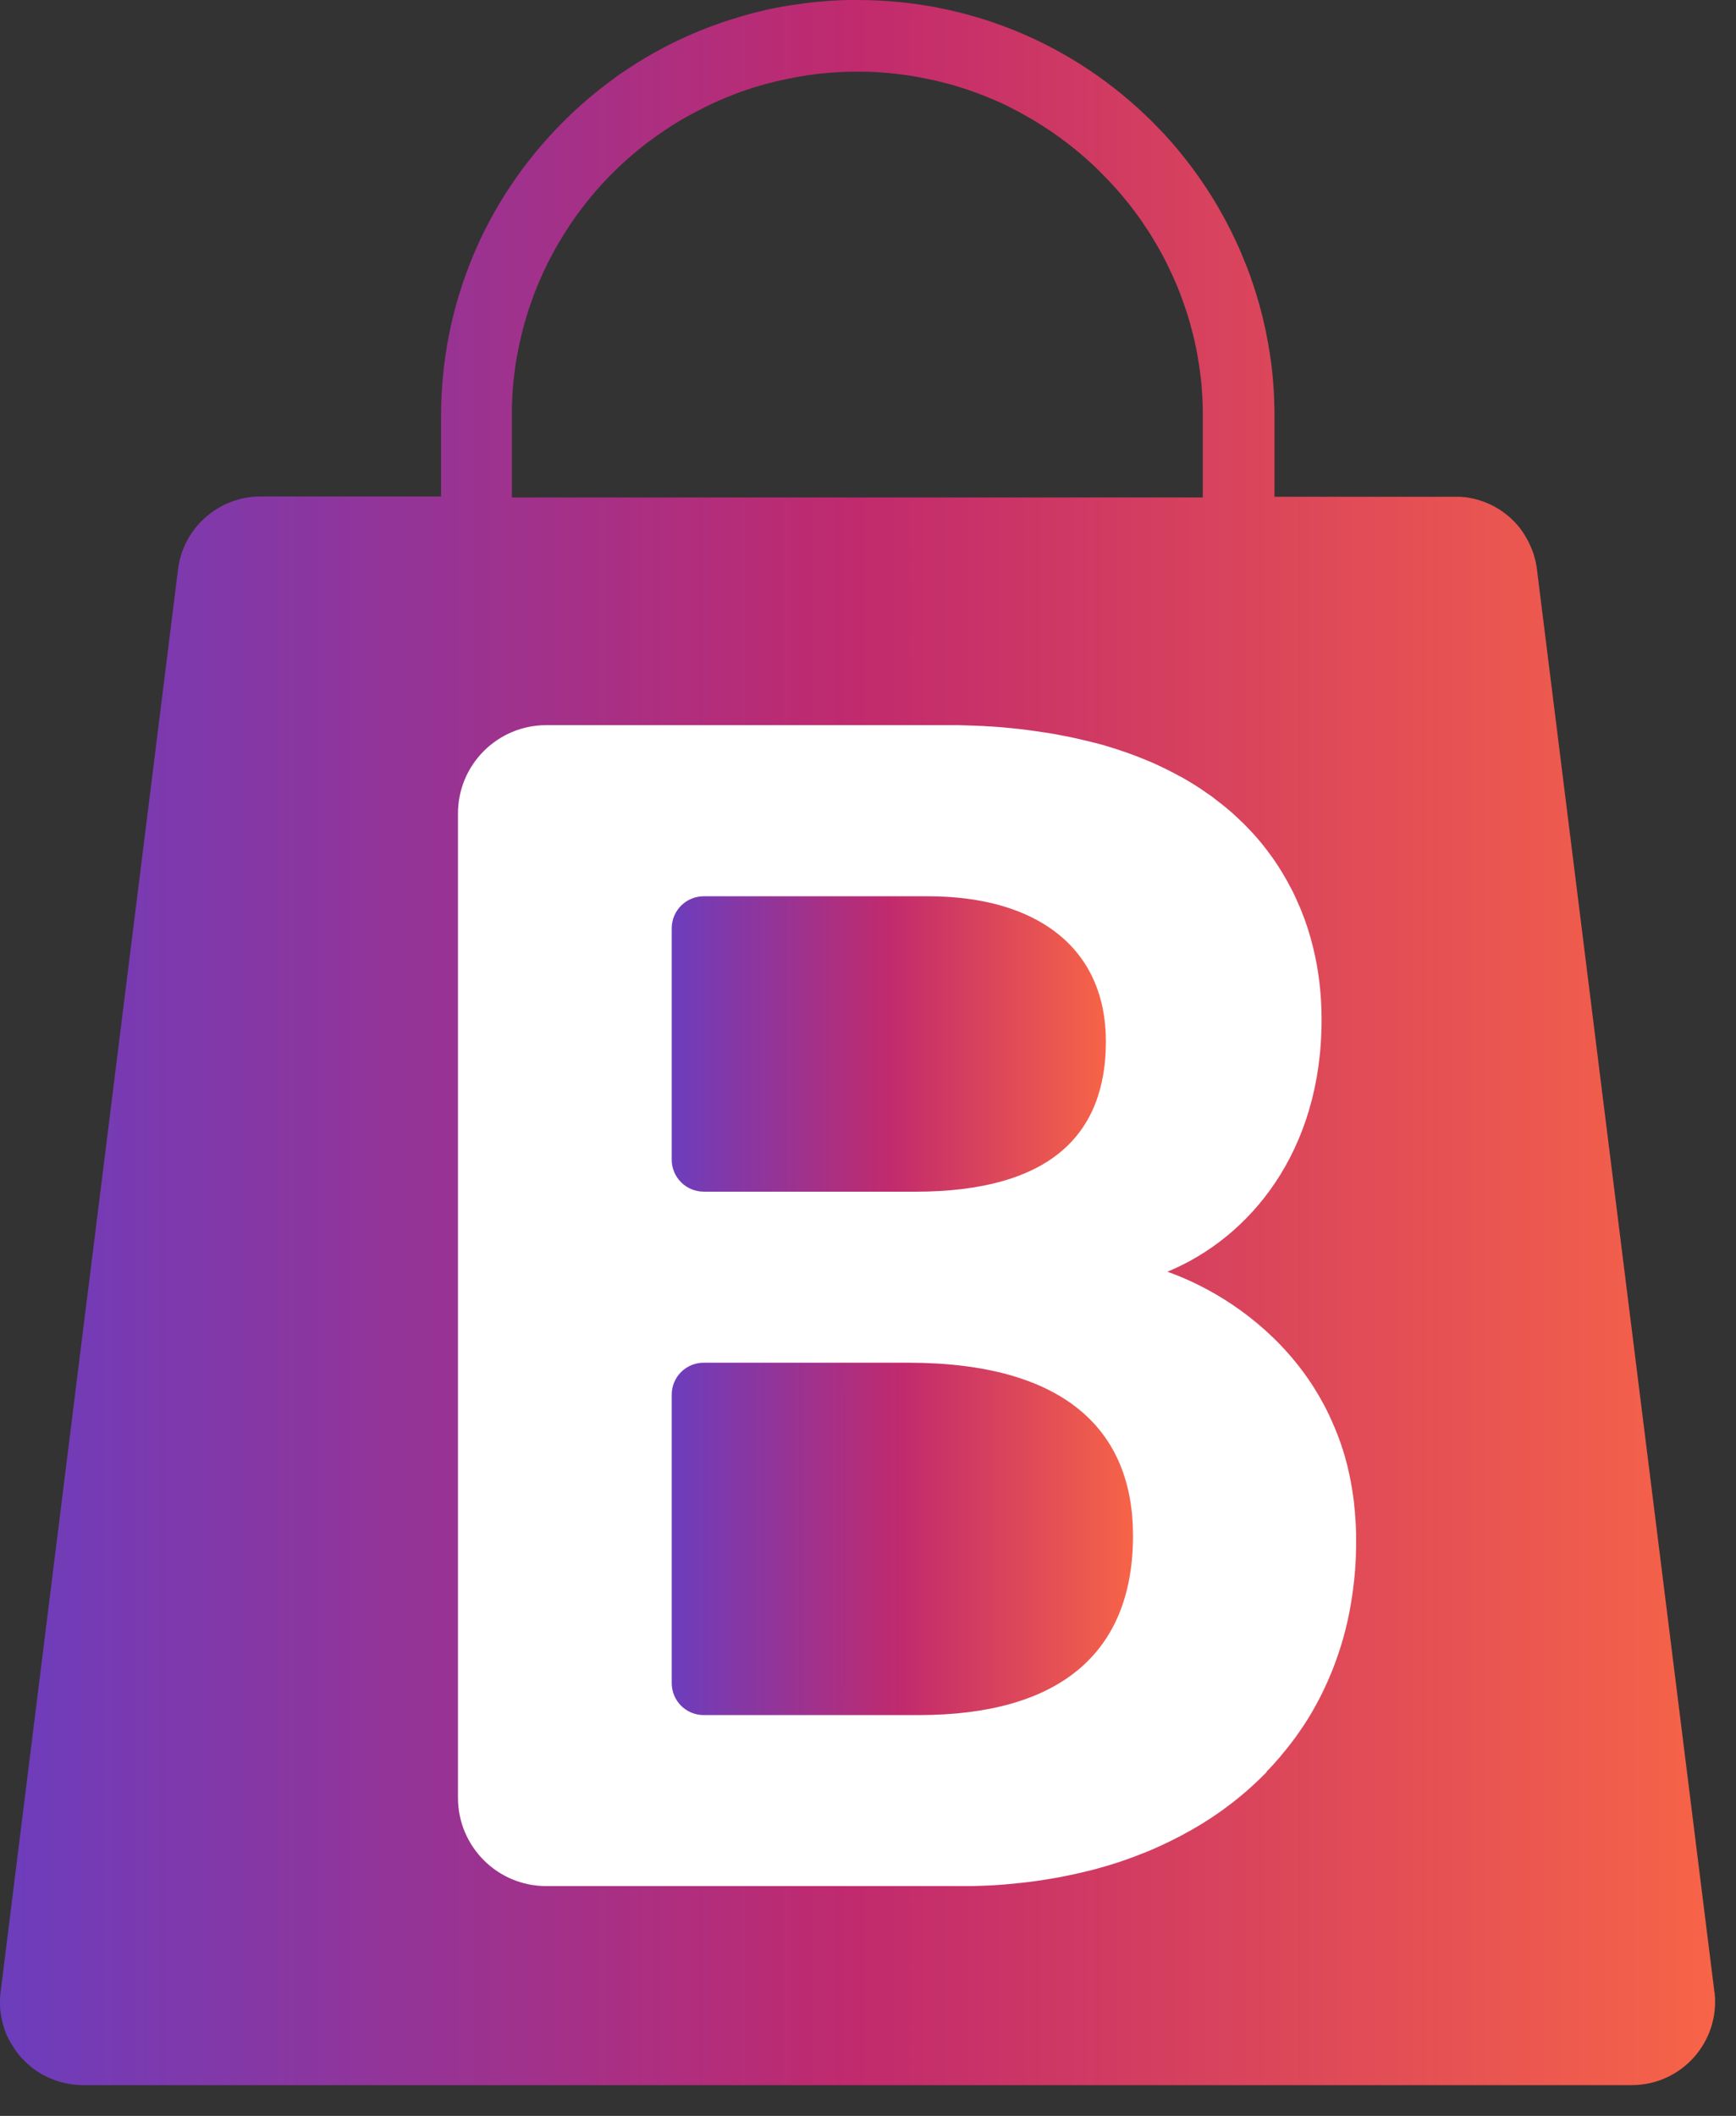
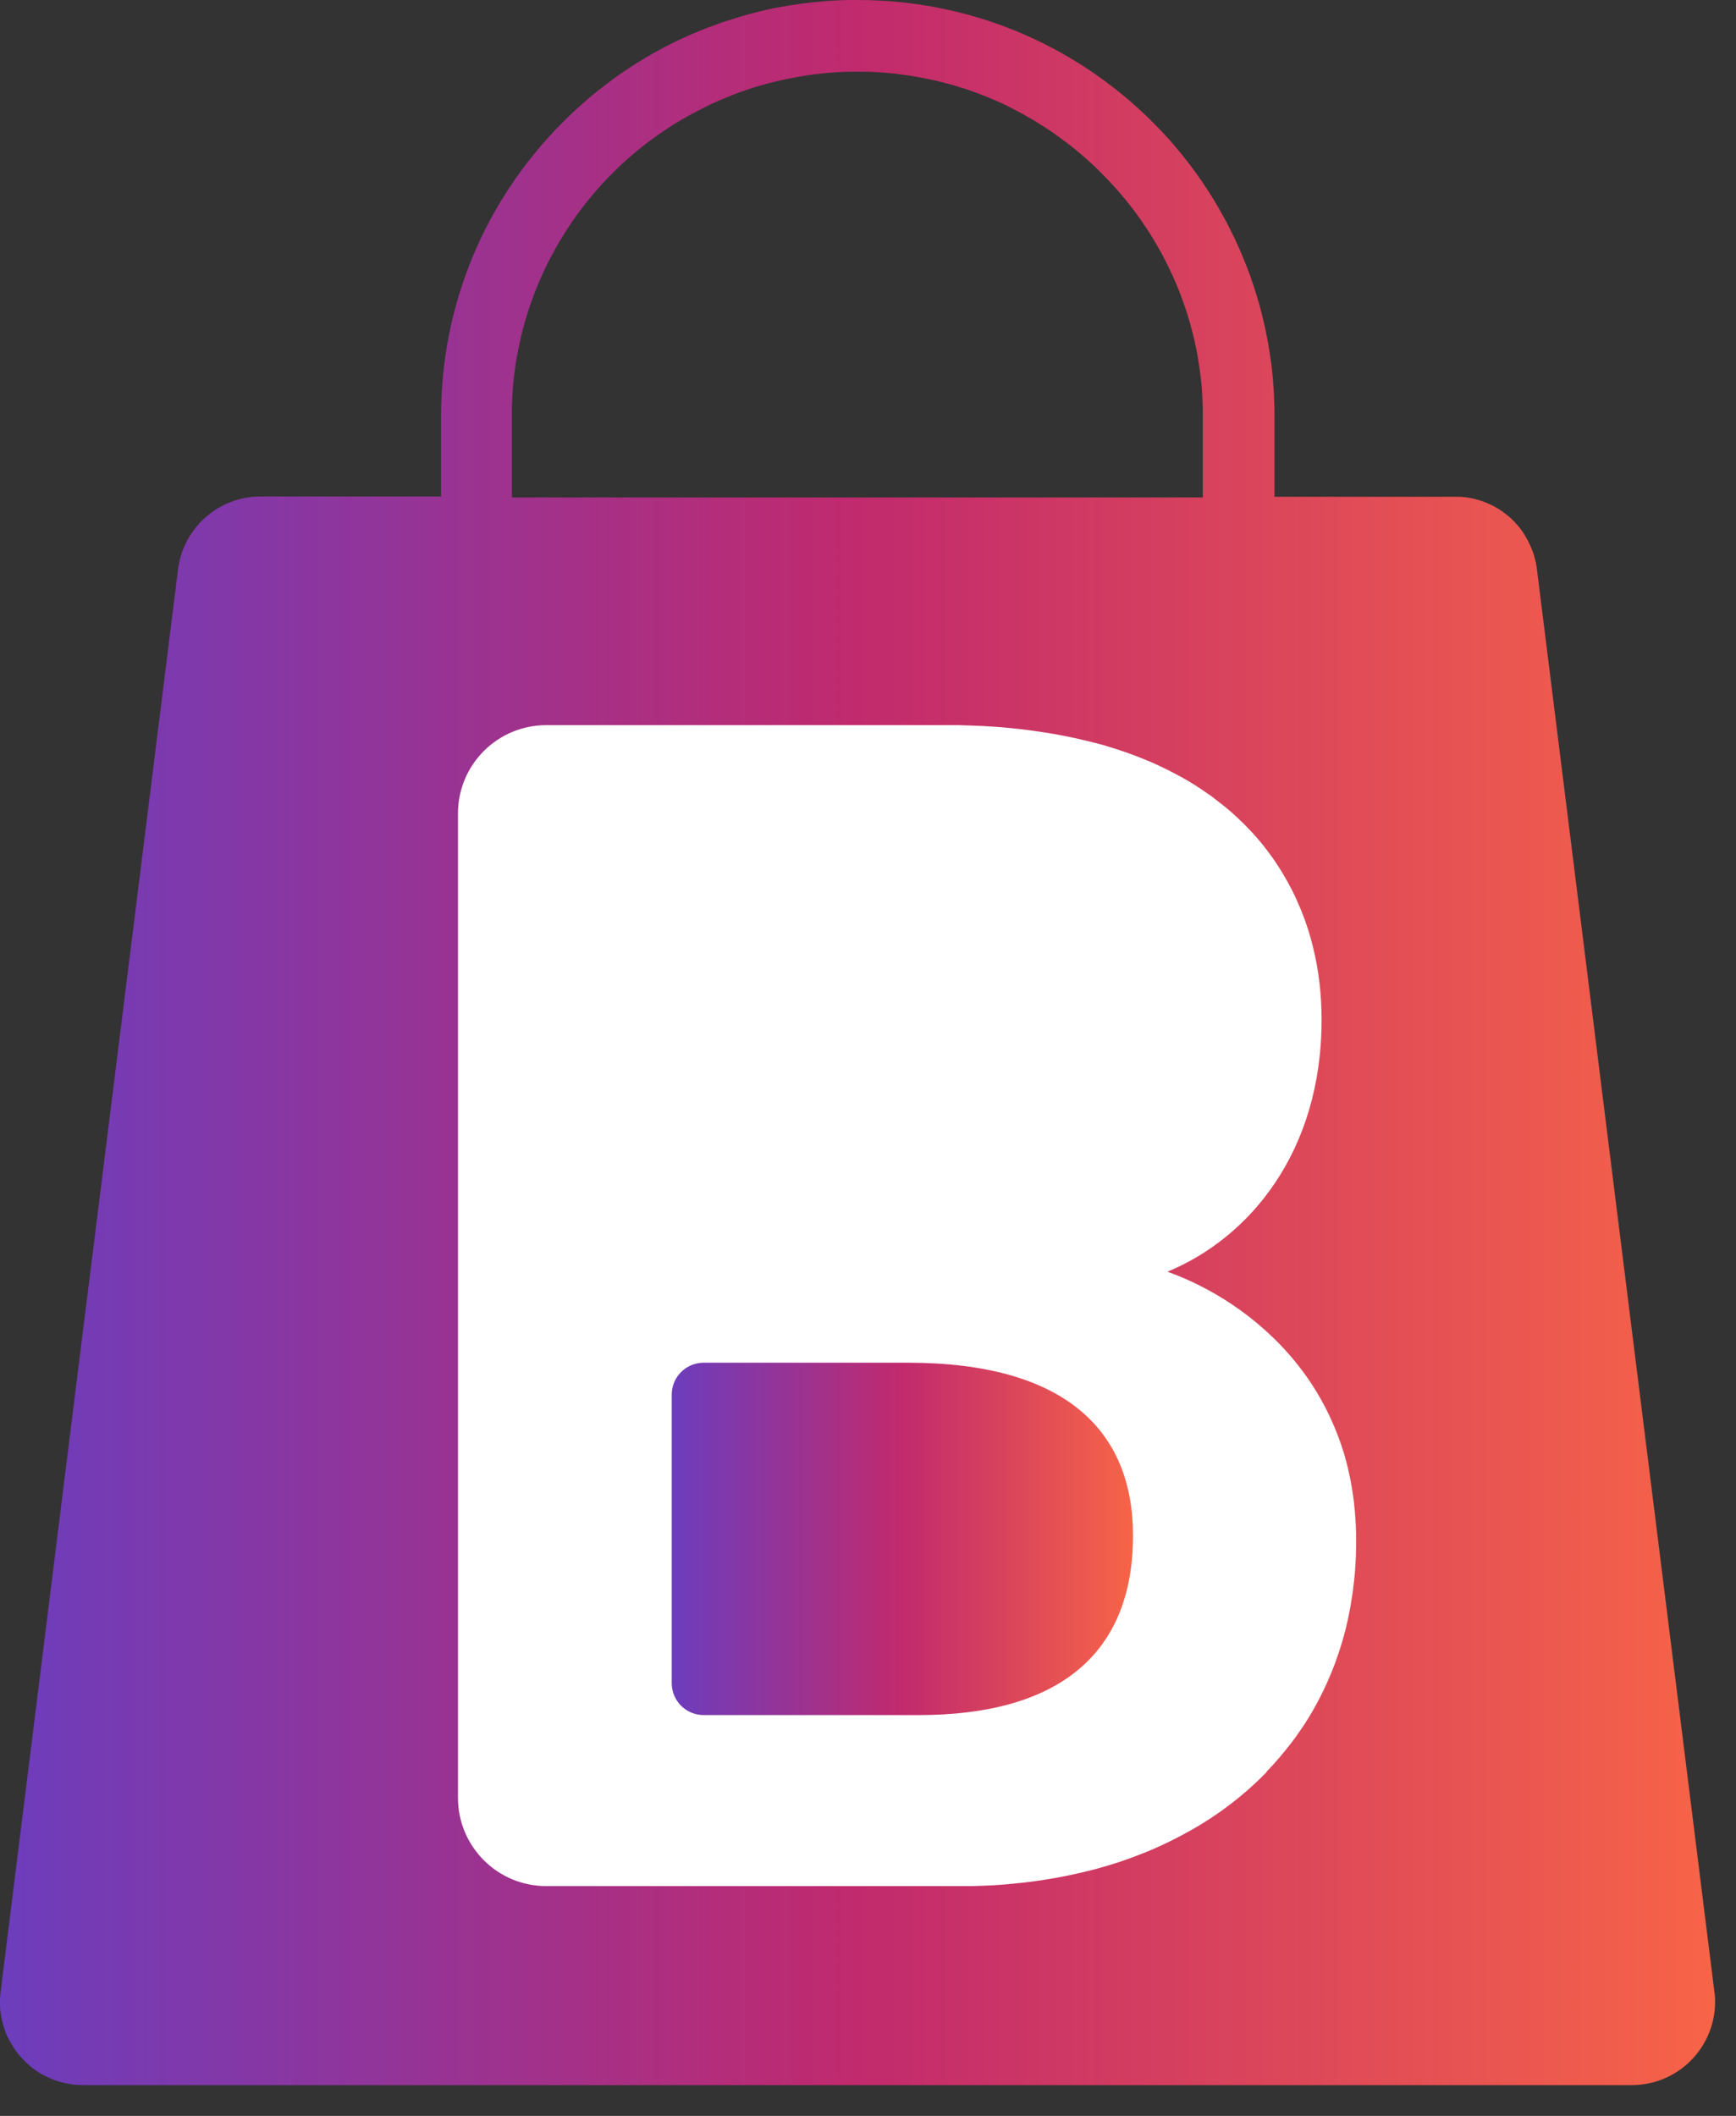
<svg xmlns="http://www.w3.org/2000/svg" width="32" height="39" viewBox="0 0 32 39" fill="none">
  <rect x="0" y="0" width="32" height="39" fill="#333333" stroke="none" />
  <rect x="6" y="11" width="22" height="26" fill="white" />
-   <path d="M12.972 21.965H16.866C19.373 21.965 20.385 20.899 20.385 19.195C20.385 17.491 19.138 16.52 17.104 16.52H12.972C12.646 16.52 12.382 16.784 12.382 17.11V21.375C12.382 21.7 12.646 21.964 12.972 21.964V21.965Z" fill="url(#paint0_linear_912_1332)" />
  <path d="M16.734 25.117H12.972C12.646 25.117 12.382 25.38 12.382 25.706V31.023C12.382 31.349 12.646 31.612 12.972 31.612H16.936C19.501 31.612 20.885 30.493 20.885 28.304C20.885 26.375 19.643 25.117 16.734 25.117Z" fill="url(#paint1_linear_912_1332)" />
  <path d="M31.604 36.732L30.469 27.632L29.544 20.224L29.161 17.149L28.334 10.521C28.331 10.494 28.328 10.467 28.323 10.44C28.323 10.43 28.32 10.422 28.318 10.412C28.317 10.401 28.313 10.389 28.312 10.377C28.31 10.366 28.307 10.353 28.304 10.342C28.3 10.331 28.299 10.318 28.296 10.307C28.281 10.246 28.262 10.189 28.24 10.131C28.237 10.122 28.233 10.114 28.229 10.106C28.219 10.084 28.211 10.063 28.201 10.042C28.184 10.004 28.165 9.967 28.144 9.93C28.136 9.916 28.128 9.903 28.12 9.889C28.119 9.886 28.117 9.882 28.115 9.879C28.106 9.863 28.095 9.847 28.085 9.831C28.082 9.826 28.08 9.823 28.077 9.818C28.066 9.802 28.055 9.788 28.045 9.772C28.032 9.755 28.018 9.737 28.005 9.719C27.992 9.703 27.978 9.688 27.965 9.672C27.965 9.67 27.962 9.668 27.96 9.667C27.946 9.651 27.933 9.636 27.919 9.62C27.904 9.604 27.889 9.59 27.874 9.576H27.873C27.865 9.566 27.855 9.558 27.847 9.55C27.839 9.542 27.831 9.536 27.822 9.528C27.812 9.52 27.802 9.512 27.793 9.504C27.785 9.497 27.775 9.49 27.767 9.483C27.748 9.467 27.727 9.453 27.706 9.437C27.692 9.426 27.676 9.414 27.66 9.405C27.647 9.395 27.633 9.387 27.62 9.379C27.611 9.373 27.601 9.368 27.591 9.362C27.569 9.349 27.547 9.336 27.524 9.325C27.507 9.315 27.488 9.306 27.469 9.298C27.457 9.293 27.448 9.288 27.437 9.284C27.425 9.279 27.416 9.274 27.405 9.269C27.397 9.266 27.389 9.263 27.381 9.26C27.365 9.253 27.349 9.247 27.333 9.242C27.325 9.239 27.317 9.237 27.309 9.234C27.291 9.228 27.272 9.221 27.255 9.216C27.245 9.213 27.235 9.21 27.226 9.208C27.212 9.205 27.199 9.2 27.184 9.197C27.173 9.194 27.164 9.193 27.152 9.189C27.122 9.183 27.092 9.177 27.061 9.172C27.052 9.17 27.041 9.169 27.031 9.167C27.021 9.165 27.012 9.164 27.002 9.164C26.99 9.162 26.978 9.161 26.966 9.161C26.94 9.157 26.916 9.156 26.891 9.156C26.879 9.156 26.87 9.156 26.859 9.156C26.844 9.156 26.83 9.156 26.814 9.156H23.493V7.682C23.493 7.573 23.491 7.466 23.486 7.359C23.486 7.331 23.483 7.304 23.483 7.275C23.482 7.243 23.48 7.211 23.478 7.181C23.474 7.107 23.467 7.032 23.461 6.959C23.457 6.93 23.456 6.901 23.453 6.872C23.45 6.839 23.445 6.805 23.442 6.772C23.44 6.751 23.437 6.73 23.434 6.708C23.43 6.686 23.427 6.662 23.424 6.639C23.421 6.615 23.418 6.591 23.414 6.567C23.411 6.547 23.408 6.526 23.405 6.505C23.362 6.227 23.304 5.953 23.232 5.683C23.224 5.654 23.216 5.625 23.209 5.597C23.201 5.566 23.191 5.534 23.181 5.504C23.175 5.478 23.167 5.455 23.159 5.429C23.151 5.403 23.143 5.379 23.135 5.354C23.125 5.324 23.116 5.295 23.106 5.264C23.097 5.236 23.087 5.205 23.076 5.177C23.066 5.15 23.058 5.124 23.049 5.097C23.03 5.044 23.011 4.99 22.99 4.937C22.979 4.907 22.966 4.875 22.953 4.845C22.916 4.752 22.878 4.661 22.838 4.57C22.811 4.509 22.784 4.45 22.755 4.389C22.742 4.364 22.731 4.338 22.718 4.313L22.688 4.251C22.675 4.225 22.662 4.199 22.648 4.174C22.635 4.148 22.621 4.121 22.608 4.096C22.595 4.072 22.582 4.048 22.57 4.024C22.555 3.997 22.539 3.968 22.523 3.941C22.509 3.915 22.495 3.89 22.48 3.864C22.466 3.839 22.452 3.813 22.436 3.788C22.421 3.762 22.405 3.736 22.391 3.712C22.377 3.687 22.361 3.663 22.345 3.637C22.329 3.612 22.314 3.588 22.298 3.562C22.282 3.537 22.266 3.513 22.25 3.487C22.234 3.463 22.218 3.438 22.201 3.414C22.104 3.267 22 3.123 21.891 2.983C21.874 2.959 21.854 2.936 21.837 2.914C21.818 2.89 21.799 2.866 21.779 2.842C21.762 2.82 21.743 2.798 21.725 2.775C21.706 2.753 21.687 2.729 21.668 2.707C21.648 2.684 21.629 2.662 21.61 2.639C21.591 2.617 21.57 2.595 21.551 2.572C21.532 2.55 21.511 2.528 21.49 2.505C21.457 2.469 21.425 2.433 21.39 2.398C21.342 2.347 21.292 2.296 21.241 2.245C19.787 0.798 17.858 0 15.807 0C15.772 0 15.737 0 15.702 0C15.684 0 15.669 0 15.651 0C15.629 0 15.608 0 15.585 0.002C15.568 0.002 15.55 0.002 15.533 0.003C15.528 0.003 15.523 0.003 15.518 0.003C15.448 0.006 15.38 0.01 15.309 0.014C15.298 0.014 15.289 0.014 15.279 0.016C15.253 0.018 15.226 0.019 15.201 0.022C15.188 0.022 15.175 0.024 15.162 0.026C15.126 0.029 15.089 0.032 15.052 0.035C14.969 0.043 14.886 0.053 14.805 0.064C14.723 0.075 14.642 0.086 14.56 0.099C14.516 0.107 14.471 0.113 14.428 0.121C14.39 0.128 14.351 0.136 14.315 0.142C14.278 0.15 14.241 0.156 14.204 0.164C14.19 0.168 14.177 0.171 14.163 0.174C14.136 0.179 14.108 0.185 14.083 0.192C14.077 0.192 14.07 0.195 14.064 0.196C14.035 0.203 14.008 0.209 13.979 0.217C13.93 0.228 13.882 0.241 13.834 0.254C13.826 0.255 13.818 0.259 13.81 0.26C13.781 0.268 13.752 0.276 13.724 0.284C13.716 0.287 13.706 0.289 13.698 0.292C13.671 0.3 13.644 0.308 13.617 0.316C13.572 0.329 13.527 0.343 13.483 0.358C13.456 0.366 13.43 0.375 13.403 0.383C13.398 0.383 13.395 0.385 13.39 0.386C13.361 0.396 13.334 0.406 13.305 0.415C13.227 0.442 13.149 0.471 13.071 0.5C13.055 0.506 13.037 0.513 13.021 0.519C12.999 0.527 12.978 0.537 12.956 0.544C12.927 0.556 12.898 0.568 12.87 0.58C12.81 0.604 12.753 0.629 12.694 0.655C12.668 0.666 12.643 0.677 12.617 0.69C12.612 0.691 12.608 0.695 12.603 0.696C12.577 0.707 12.552 0.72 12.528 0.731C12.499 0.744 12.472 0.758 12.443 0.771C12.414 0.786 12.387 0.798 12.358 0.813C12.331 0.827 12.303 0.841 12.275 0.856C12.22 0.885 12.165 0.913 12.111 0.944C12.095 0.953 12.078 0.961 12.062 0.971C12.018 0.995 11.974 1.02 11.931 1.046C11.91 1.059 11.889 1.07 11.868 1.083C11.833 1.103 11.8 1.124 11.764 1.146C11.731 1.167 11.697 1.188 11.664 1.21C11.629 1.233 11.594 1.257 11.559 1.279C11.535 1.295 11.511 1.311 11.487 1.327C11.482 1.33 11.477 1.333 11.472 1.336C11.451 1.351 11.431 1.365 11.41 1.38C11.388 1.396 11.365 1.41 11.345 1.427C11.313 1.45 11.281 1.474 11.249 1.498C11.247 1.498 11.246 1.501 11.244 1.501C11.212 1.525 11.182 1.549 11.15 1.573C11.148 1.573 11.147 1.576 11.145 1.576C11.116 1.598 11.088 1.621 11.059 1.643C11.02 1.673 10.982 1.704 10.945 1.734C10.913 1.76 10.883 1.787 10.851 1.812C10.821 1.838 10.79 1.865 10.76 1.891C10.757 1.894 10.754 1.895 10.751 1.899C10.72 1.926 10.69 1.953 10.66 1.98C10.66 1.98 10.66 1.98 10.658 1.982C10.628 2.01 10.596 2.037 10.565 2.068C10.537 2.095 10.509 2.12 10.481 2.148C10.447 2.18 10.414 2.213 10.38 2.247C8.93 3.696 8.13 5.625 8.13 7.677V9.151H4.804C4.02 9.151 3.362 9.742 3.278 10.521L3.064 12.239L1.651 23.563L1.55 24.363L0.009 36.732C0.001 36.802 -0.002 36.872 0.001 36.941C0.001 36.949 0.001 36.959 0.001 36.967C0.001 36.976 0.001 36.984 0.001 36.994C0.001 37.002 0.001 37.008 0.003 37.016C0.003 37.035 0.006 37.053 0.008 37.072C0.009 37.088 0.011 37.102 0.014 37.118C0.016 37.134 0.019 37.152 0.022 37.168C0.025 37.182 0.027 37.195 0.03 37.209C0.032 37.22 0.035 37.231 0.038 37.243C0.046 37.273 0.052 37.305 0.062 37.334C0.065 37.345 0.068 37.356 0.071 37.367C0.073 37.374 0.076 37.38 0.078 37.388C0.078 37.39 0.078 37.391 0.079 37.393C0.083 37.406 0.087 37.417 0.092 37.429C0.097 37.444 0.103 37.46 0.11 37.474C0.124 37.511 0.14 37.548 0.159 37.583C0.166 37.596 0.172 37.608 0.18 37.621C0.186 37.634 0.193 37.645 0.201 37.658C0.204 37.663 0.206 37.667 0.209 37.671C0.217 37.683 0.223 37.696 0.231 37.707C0.234 37.712 0.236 37.717 0.239 37.72C0.247 37.731 0.254 37.744 0.261 37.755C0.271 37.768 0.279 37.781 0.289 37.795C0.29 37.797 0.292 37.8 0.293 37.802C0.303 37.814 0.313 37.827 0.322 37.84C0.333 37.853 0.343 37.867 0.354 37.88C0.365 37.893 0.376 37.907 0.388 37.92C0.432 37.969 0.479 38.016 0.53 38.059C0.536 38.063 0.541 38.068 0.547 38.075C0.557 38.083 0.568 38.091 0.578 38.1C0.59 38.111 0.605 38.123 0.619 38.132C0.632 38.142 0.646 38.151 0.659 38.161C0.689 38.182 0.72 38.201 0.752 38.22C0.766 38.23 0.78 38.237 0.796 38.245C0.812 38.253 0.827 38.261 0.843 38.269C1.049 38.373 1.283 38.432 1.533 38.432H30.079C30.993 38.432 31.703 37.64 31.606 36.732H31.604ZM9.436 7.68C9.436 7.653 9.436 7.626 9.436 7.599C9.436 7.577 9.436 7.554 9.436 7.532C9.436 7.514 9.436 7.497 9.438 7.479C9.438 7.458 9.438 7.438 9.44 7.415C9.44 7.412 9.44 7.409 9.44 7.404C9.44 7.383 9.441 7.364 9.443 7.345C9.443 7.337 9.443 7.331 9.443 7.324C9.444 7.28 9.448 7.236 9.451 7.192C9.451 7.173 9.454 7.153 9.456 7.133C9.456 7.118 9.457 7.102 9.459 7.088C9.47 6.973 9.483 6.858 9.5 6.745C9.504 6.727 9.505 6.71 9.508 6.692C9.516 6.643 9.524 6.591 9.534 6.542C9.537 6.52 9.542 6.499 9.547 6.476C9.551 6.451 9.556 6.424 9.563 6.398C9.567 6.374 9.572 6.35 9.577 6.326C9.604 6.205 9.633 6.085 9.666 5.965C9.67 5.953 9.674 5.94 9.678 5.927C9.695 5.865 9.714 5.804 9.733 5.742C9.738 5.726 9.743 5.71 9.749 5.694C9.759 5.665 9.769 5.638 9.778 5.609C9.783 5.593 9.789 5.576 9.796 5.56C9.81 5.52 9.824 5.48 9.839 5.44C9.847 5.419 9.853 5.4 9.861 5.381C9.907 5.261 9.957 5.143 10.011 5.028C10.019 5.009 10.029 4.99 10.037 4.972C10.056 4.932 10.075 4.892 10.094 4.854C10.105 4.832 10.117 4.808 10.129 4.785C10.157 4.733 10.184 4.68 10.213 4.629C10.24 4.578 10.268 4.528 10.297 4.479C10.374 4.348 10.454 4.222 10.538 4.097C10.549 4.08 10.562 4.062 10.573 4.046C10.623 3.974 10.674 3.906 10.727 3.837C10.751 3.805 10.774 3.775 10.799 3.744C10.824 3.711 10.851 3.679 10.877 3.647C10.902 3.615 10.929 3.583 10.957 3.551C10.984 3.519 11.011 3.487 11.04 3.457C11.067 3.425 11.095 3.395 11.124 3.364C11.153 3.334 11.182 3.304 11.21 3.273C11.239 3.243 11.27 3.213 11.298 3.184C11.327 3.154 11.357 3.125 11.388 3.096C11.416 3.067 11.447 3.04 11.476 3.013C11.479 3.01 11.482 3.008 11.485 3.005C11.544 2.949 11.605 2.895 11.667 2.844C11.699 2.817 11.731 2.79 11.763 2.764C11.795 2.737 11.828 2.711 11.86 2.686C11.889 2.663 11.916 2.641 11.947 2.62C11.954 2.614 11.964 2.607 11.972 2.601C12.068 2.528 12.167 2.459 12.268 2.392C12.303 2.368 12.338 2.346 12.373 2.323C12.408 2.301 12.443 2.279 12.478 2.258C12.478 2.258 12.48 2.258 12.482 2.256C12.517 2.234 12.553 2.213 12.588 2.192C12.625 2.17 12.662 2.151 12.699 2.13C12.732 2.111 12.767 2.092 12.802 2.074C12.807 2.071 12.81 2.069 12.815 2.068C12.849 2.05 12.884 2.031 12.919 2.014C12.922 2.012 12.927 2.009 12.932 2.007C12.967 1.99 13.002 1.972 13.037 1.954C13.039 1.954 13.04 1.953 13.042 1.951C13.079 1.934 13.115 1.916 13.152 1.9C13.19 1.883 13.229 1.865 13.269 1.847C13.307 1.83 13.347 1.814 13.385 1.798C13.424 1.782 13.462 1.768 13.5 1.752C13.503 1.752 13.505 1.75 13.508 1.748C13.586 1.718 13.665 1.689 13.745 1.662C13.826 1.635 13.907 1.608 13.989 1.584C14.025 1.573 14.061 1.563 14.097 1.554C14.134 1.544 14.171 1.533 14.206 1.525C14.207 1.525 14.209 1.525 14.212 1.523C14.248 1.514 14.281 1.506 14.316 1.498C14.35 1.49 14.382 1.482 14.415 1.475C14.497 1.458 14.578 1.44 14.659 1.426C14.687 1.421 14.712 1.416 14.739 1.412C14.755 1.408 14.771 1.407 14.786 1.404C14.809 1.4 14.832 1.396 14.856 1.392C14.872 1.389 14.888 1.388 14.905 1.384C14.91 1.384 14.915 1.384 14.92 1.383C14.964 1.376 15.009 1.37 15.054 1.365C15.062 1.365 15.07 1.364 15.079 1.362C15.098 1.36 15.118 1.357 15.139 1.356C15.166 1.352 15.193 1.351 15.22 1.348C15.25 1.344 15.282 1.343 15.312 1.34C15.344 1.336 15.376 1.335 15.41 1.333C15.428 1.333 15.445 1.332 15.463 1.33C15.495 1.329 15.525 1.327 15.557 1.325C15.56 1.325 15.565 1.325 15.568 1.325C15.6 1.325 15.632 1.324 15.665 1.322C15.683 1.322 15.7 1.322 15.718 1.322C15.747 1.322 15.776 1.322 15.804 1.322C15.841 1.322 15.879 1.322 15.916 1.322C15.924 1.322 15.932 1.322 15.942 1.322C15.983 1.322 16.023 1.324 16.065 1.325C16.106 1.327 16.148 1.329 16.189 1.332C16.24 1.335 16.29 1.338 16.341 1.343C16.368 1.344 16.393 1.348 16.419 1.351C16.432 1.351 16.445 1.352 16.456 1.354C16.464 1.354 16.47 1.354 16.478 1.356C16.505 1.359 16.532 1.362 16.56 1.365C16.611 1.372 16.663 1.378 16.715 1.386C16.75 1.391 16.783 1.396 16.817 1.402C16.868 1.41 16.919 1.42 16.968 1.429C17.003 1.435 17.037 1.442 17.072 1.45C17.102 1.456 17.134 1.463 17.165 1.469C17.169 1.469 17.174 1.471 17.179 1.472C17.192 1.475 17.205 1.477 17.217 1.48C17.248 1.487 17.278 1.495 17.308 1.501C17.312 1.501 17.316 1.503 17.32 1.504C17.358 1.514 17.395 1.523 17.433 1.533C17.438 1.533 17.441 1.534 17.446 1.536C17.484 1.546 17.521 1.557 17.558 1.566C17.598 1.578 17.637 1.589 17.676 1.602C17.714 1.613 17.752 1.625 17.791 1.638C17.796 1.64 17.8 1.641 17.805 1.643C17.88 1.667 17.953 1.694 18.025 1.721C18.064 1.736 18.1 1.75 18.137 1.764H18.139C18.177 1.779 18.215 1.795 18.252 1.811C18.29 1.827 18.327 1.843 18.366 1.859C18.439 1.891 18.511 1.924 18.581 1.959C18.586 1.961 18.591 1.964 18.595 1.967C18.629 1.983 18.663 2.001 18.696 2.018C18.72 2.031 18.744 2.044 18.77 2.057C18.774 2.06 18.779 2.061 18.785 2.065C18.8 2.073 18.814 2.081 18.829 2.089C18.856 2.103 18.884 2.119 18.912 2.135C18.947 2.156 18.982 2.175 19.017 2.196C19.046 2.213 19.076 2.231 19.105 2.248C19.111 2.251 19.116 2.255 19.122 2.259C19.189 2.301 19.255 2.342 19.32 2.386C19.325 2.389 19.33 2.392 19.335 2.395C19.365 2.416 19.395 2.437 19.426 2.457C19.459 2.481 19.491 2.504 19.523 2.528C19.523 2.528 19.523 2.528 19.525 2.528C19.553 2.548 19.582 2.569 19.611 2.592C19.62 2.598 19.628 2.604 19.638 2.612C19.665 2.633 19.691 2.652 19.718 2.673C19.748 2.697 19.779 2.721 19.809 2.745C19.812 2.748 19.817 2.751 19.82 2.754C19.843 2.772 19.865 2.791 19.886 2.809C19.895 2.817 19.906 2.825 19.916 2.834C19.943 2.857 19.97 2.881 19.996 2.903C20.024 2.928 20.053 2.954 20.082 2.98C20.084 2.98 20.085 2.983 20.087 2.984C20.112 3.008 20.14 3.032 20.165 3.056C20.17 3.061 20.176 3.066 20.181 3.072C20.208 3.098 20.235 3.123 20.261 3.15C20.29 3.179 20.318 3.206 20.347 3.237C20.368 3.259 20.389 3.28 20.411 3.302C20.476 3.371 20.54 3.439 20.602 3.511C20.615 3.526 20.628 3.54 20.641 3.554C20.665 3.582 20.687 3.609 20.709 3.636C20.729 3.658 20.746 3.681 20.765 3.704C20.785 3.728 20.805 3.754 20.825 3.778C20.871 3.837 20.914 3.894 20.959 3.955C20.97 3.971 20.981 3.986 20.992 4.001C21.026 4.049 21.059 4.096 21.091 4.145C21.102 4.163 21.113 4.18 21.126 4.196C21.19 4.292 21.251 4.389 21.308 4.49C21.328 4.524 21.347 4.556 21.366 4.589C21.38 4.615 21.395 4.64 21.409 4.667C21.42 4.688 21.431 4.709 21.442 4.73C21.468 4.777 21.492 4.825 21.516 4.873C21.527 4.894 21.537 4.915 21.546 4.936C21.593 5.031 21.637 5.129 21.679 5.228C21.687 5.245 21.693 5.263 21.701 5.28C21.717 5.317 21.732 5.356 21.746 5.392C21.754 5.413 21.762 5.435 21.77 5.456C21.787 5.501 21.803 5.546 21.819 5.592C21.835 5.64 21.853 5.689 21.869 5.737C21.875 5.759 21.883 5.78 21.89 5.803C21.923 5.908 21.953 6.015 21.98 6.124C21.985 6.143 21.99 6.162 21.995 6.181C22.008 6.232 22.019 6.283 22.03 6.334C22.035 6.353 22.038 6.373 22.043 6.392C22.054 6.443 22.064 6.496 22.073 6.547C22.076 6.567 22.081 6.588 22.084 6.609C22.084 6.611 22.084 6.614 22.084 6.617C22.087 6.638 22.091 6.658 22.094 6.679C22.097 6.702 22.102 6.722 22.105 6.745C22.115 6.812 22.124 6.877 22.132 6.944C22.135 6.965 22.137 6.984 22.139 7.005C22.142 7.032 22.145 7.059 22.147 7.086C22.148 7.104 22.15 7.123 22.151 7.142C22.153 7.163 22.155 7.184 22.156 7.205C22.158 7.232 22.159 7.259 22.161 7.286C22.163 7.308 22.164 7.329 22.164 7.351C22.164 7.374 22.166 7.398 22.167 7.42C22.167 7.441 22.169 7.462 22.169 7.482C22.169 7.502 22.169 7.521 22.171 7.538C22.171 7.562 22.171 7.588 22.171 7.613C22.171 7.64 22.171 7.668 22.171 7.695V9.169H9.436V7.695V7.68ZM23.352 32.658C23.333 32.679 23.312 32.7 23.291 32.719C23.244 32.767 23.196 32.813 23.146 32.86C23.125 32.879 23.106 32.896 23.085 32.916C23.033 32.965 22.977 33.013 22.923 33.059C22.9 33.078 22.878 33.096 22.856 33.115C22.83 33.136 22.806 33.157 22.78 33.176C22.755 33.195 22.731 33.216 22.706 33.235C22.706 33.235 22.702 33.236 22.702 33.238C22.677 33.257 22.651 33.276 22.626 33.295C22.605 33.312 22.582 33.328 22.562 33.343C22.552 33.351 22.541 33.358 22.531 33.366C22.511 33.38 22.488 33.396 22.468 33.41C22.388 33.466 22.305 33.522 22.22 33.575C22.193 33.593 22.164 33.61 22.135 33.628C22.107 33.645 22.078 33.663 22.049 33.679C22.022 33.695 21.995 33.711 21.966 33.727C21.902 33.763 21.838 33.798 21.775 33.832C21.749 33.846 21.722 33.859 21.695 33.873C21.664 33.889 21.634 33.904 21.604 33.92C21.573 33.936 21.543 33.95 21.511 33.965C21.484 33.977 21.458 33.99 21.431 34.003C21.396 34.019 21.359 34.036 21.324 34.052C21.292 34.067 21.26 34.08 21.229 34.094C21.197 34.108 21.165 34.121 21.133 34.134C21.101 34.147 21.067 34.159 21.035 34.172C21.005 34.183 20.975 34.196 20.946 34.207C20.911 34.222 20.874 34.234 20.839 34.247C20.66 34.313 20.476 34.372 20.288 34.424C20.261 34.432 20.235 34.439 20.208 34.447C20.184 34.453 20.159 34.46 20.135 34.466C20.116 34.471 20.096 34.475 20.077 34.48C20.055 34.485 20.032 34.492 20.01 34.496C19.983 34.503 19.954 34.509 19.925 34.517C19.705 34.568 19.48 34.613 19.25 34.648C19.218 34.653 19.188 34.658 19.156 34.662C19.114 34.669 19.071 34.675 19.03 34.68C19.001 34.683 18.972 34.688 18.942 34.691C18.91 34.694 18.88 34.699 18.848 34.702C18.758 34.712 18.667 34.721 18.576 34.729C18.546 34.733 18.514 34.734 18.484 34.737C18.426 34.742 18.369 34.745 18.311 34.749C18.292 34.749 18.273 34.75 18.252 34.752C18.23 34.752 18.206 34.753 18.183 34.755C18.108 34.758 18.032 34.761 17.955 34.763C17.93 34.763 17.906 34.763 17.88 34.764C17.867 34.764 17.855 34.764 17.842 34.764C17.788 34.764 17.732 34.764 17.676 34.764H10.069C9.17 34.764 8.442 34.036 8.442 33.137V14.993C8.442 14.095 9.17 13.366 10.069 13.366H17.401C17.446 13.366 17.491 13.366 17.535 13.366C17.567 13.366 17.599 13.366 17.631 13.366C17.666 13.366 17.701 13.366 17.736 13.368C17.818 13.37 17.901 13.373 17.981 13.376C18.029 13.378 18.075 13.381 18.121 13.382C18.163 13.384 18.206 13.387 18.247 13.39C18.254 13.39 18.262 13.39 18.268 13.39C18.311 13.394 18.354 13.395 18.397 13.4C18.399 13.4 18.401 13.4 18.402 13.4C18.445 13.403 18.49 13.406 18.532 13.411C18.576 13.414 18.621 13.419 18.666 13.424C18.71 13.429 18.753 13.434 18.798 13.438C18.84 13.443 18.88 13.448 18.921 13.453C18.956 13.457 18.991 13.462 19.027 13.467C19.05 13.47 19.073 13.473 19.097 13.477C19.149 13.485 19.204 13.493 19.256 13.501C19.277 13.504 19.298 13.507 19.319 13.51C19.33 13.512 19.341 13.513 19.351 13.515C19.378 13.52 19.405 13.524 19.432 13.529C19.474 13.537 19.514 13.544 19.553 13.552C19.593 13.56 19.632 13.566 19.67 13.574C19.716 13.584 19.763 13.593 19.807 13.603C19.849 13.612 19.89 13.622 19.932 13.632C19.97 13.641 20.01 13.649 20.049 13.659C20.053 13.659 20.056 13.66 20.061 13.662C20.1 13.671 20.136 13.681 20.175 13.691C20.175 13.691 20.178 13.691 20.179 13.691C20.208 13.699 20.238 13.707 20.267 13.714C20.283 13.719 20.301 13.724 20.317 13.727C20.349 13.737 20.381 13.746 20.413 13.756C20.449 13.767 20.486 13.778 20.523 13.79C20.526 13.79 20.529 13.791 20.532 13.793C20.569 13.804 20.606 13.817 20.641 13.828C20.676 13.839 20.709 13.85 20.743 13.863C20.746 13.863 20.749 13.865 20.753 13.866C20.789 13.879 20.826 13.892 20.863 13.906C20.899 13.919 20.935 13.933 20.97 13.946C21.005 13.96 21.04 13.973 21.075 13.988C21.11 14.002 21.144 14.016 21.179 14.031C21.214 14.045 21.248 14.059 21.281 14.075C21.283 14.075 21.284 14.075 21.286 14.077C21.318 14.091 21.35 14.106 21.382 14.122C21.415 14.138 21.447 14.152 21.481 14.17C21.513 14.186 21.543 14.2 21.575 14.216C21.578 14.216 21.58 14.219 21.583 14.221C21.613 14.237 21.644 14.251 21.672 14.267C21.701 14.283 21.732 14.299 21.76 14.315C21.762 14.315 21.765 14.318 21.768 14.318C21.795 14.332 21.823 14.348 21.848 14.364C21.851 14.366 21.854 14.368 21.858 14.369C21.888 14.387 21.918 14.404 21.947 14.422C21.977 14.439 22.006 14.457 22.035 14.476C22.059 14.491 22.083 14.507 22.107 14.523C22.111 14.526 22.116 14.529 22.121 14.532C22.148 14.55 22.174 14.567 22.199 14.585C22.203 14.586 22.207 14.589 22.21 14.593C22.236 14.61 22.263 14.63 22.289 14.647C22.289 14.647 22.29 14.647 22.292 14.649C22.317 14.666 22.343 14.685 22.369 14.704C22.369 14.704 22.372 14.706 22.372 14.708C22.397 14.727 22.423 14.746 22.448 14.767C22.474 14.786 22.501 14.807 22.527 14.828C22.552 14.848 22.576 14.867 22.602 14.888C22.602 14.888 22.605 14.89 22.605 14.891C22.629 14.911 22.651 14.93 22.674 14.949C22.699 14.971 22.725 14.992 22.749 15.016C22.773 15.037 22.797 15.059 22.819 15.081C22.843 15.104 22.865 15.124 22.887 15.147C22.889 15.148 22.891 15.15 22.894 15.152C22.915 15.172 22.935 15.191 22.955 15.212C22.975 15.233 22.994 15.254 23.015 15.275C23.108 15.37 23.194 15.469 23.277 15.572C23.291 15.589 23.304 15.605 23.317 15.623C23.328 15.637 23.339 15.651 23.351 15.666C23.363 15.682 23.376 15.698 23.387 15.715C23.424 15.763 23.459 15.813 23.493 15.862C23.502 15.875 23.51 15.888 23.518 15.9C23.526 15.912 23.533 15.923 23.541 15.934C23.568 15.976 23.595 16.017 23.62 16.059C23.63 16.073 23.638 16.087 23.646 16.102C23.676 16.151 23.705 16.202 23.734 16.253C23.743 16.271 23.753 16.287 23.761 16.305C23.777 16.335 23.793 16.365 23.809 16.394C23.822 16.418 23.833 16.442 23.846 16.467C23.861 16.501 23.878 16.533 23.892 16.566C23.909 16.603 23.925 16.641 23.941 16.68C23.948 16.692 23.953 16.705 23.959 16.72C23.968 16.744 23.978 16.766 23.988 16.788C24.079 17.012 24.152 17.243 24.208 17.478C24.312 17.904 24.361 18.345 24.361 18.794C24.361 21.232 23.031 22.816 21.519 23.44C22.279 23.71 23.191 24.25 23.892 25.119C23.922 25.157 23.953 25.195 23.981 25.233C24.012 25.272 24.04 25.312 24.069 25.352C24.098 25.392 24.127 25.433 24.154 25.475C24.166 25.494 24.179 25.513 24.192 25.532C24.195 25.538 24.2 25.545 24.203 25.55C24.214 25.567 24.226 25.583 24.235 25.601C24.27 25.657 24.305 25.716 24.339 25.775C24.358 25.81 24.377 25.843 24.396 25.879C24.406 25.895 24.414 25.912 24.424 25.93C24.448 25.978 24.473 26.026 24.495 26.073C24.505 26.094 24.515 26.115 24.524 26.136C24.57 26.236 24.615 26.34 24.655 26.445C24.665 26.469 24.673 26.493 24.682 26.517C24.692 26.543 24.701 26.57 24.711 26.597C24.721 26.623 24.729 26.648 24.736 26.674C24.743 26.691 24.748 26.709 24.754 26.727C24.754 26.73 24.756 26.733 24.757 26.736C24.764 26.754 24.768 26.773 24.775 26.792C24.781 26.811 24.786 26.829 24.791 26.848C24.805 26.897 24.818 26.947 24.831 26.998C24.837 27.023 24.843 27.051 24.85 27.076C24.85 27.078 24.85 27.079 24.85 27.081C24.856 27.108 24.863 27.135 24.869 27.162C24.875 27.193 24.882 27.223 24.888 27.253C24.895 27.282 24.899 27.309 24.904 27.338C24.909 27.367 24.915 27.395 24.92 27.426C24.927 27.464 24.933 27.503 24.938 27.542C24.944 27.581 24.949 27.621 24.954 27.661C24.957 27.689 24.962 27.716 24.963 27.745C24.963 27.748 24.963 27.753 24.963 27.758C24.965 27.771 24.966 27.784 24.968 27.798C24.971 27.823 24.973 27.849 24.976 27.875C24.978 27.89 24.979 27.905 24.979 27.921C24.979 27.935 24.981 27.95 24.982 27.962C24.99 28.063 24.995 28.165 24.997 28.269C24.997 28.287 24.997 28.304 24.997 28.322C24.997 28.349 24.997 28.378 24.997 28.405C24.997 28.432 24.997 28.464 24.997 28.492C24.997 28.521 24.997 28.552 24.995 28.58C24.995 28.606 24.995 28.631 24.994 28.657C24.994 28.694 24.99 28.73 24.989 28.765C24.989 28.786 24.987 28.805 24.986 28.826C24.978 28.967 24.965 29.106 24.947 29.241C24.946 29.261 24.942 29.278 24.941 29.297C24.938 29.321 24.934 29.345 24.931 29.369C24.928 29.393 24.925 29.417 24.92 29.441C24.912 29.487 24.906 29.534 24.898 29.58C24.891 29.618 24.883 29.657 24.877 29.695C24.872 29.717 24.867 29.741 24.863 29.764C24.858 29.789 24.852 29.816 24.847 29.842V29.845C24.842 29.867 24.837 29.888 24.832 29.91C24.812 30 24.789 30.089 24.764 30.177C24.759 30.195 24.754 30.212 24.749 30.23L24.736 30.273C24.73 30.295 24.724 30.318 24.716 30.34C24.709 30.362 24.701 30.385 24.695 30.407C24.609 30.675 24.505 30.934 24.384 31.181C24.376 31.199 24.366 31.216 24.358 31.234C24.307 31.336 24.253 31.437 24.197 31.534C24.186 31.553 24.174 31.573 24.163 31.592C24.141 31.63 24.117 31.668 24.093 31.707C24.069 31.745 24.045 31.783 24.02 31.82C24.007 31.839 23.994 31.858 23.981 31.876C23.921 31.967 23.857 32.055 23.79 32.141C23.759 32.179 23.729 32.218 23.699 32.256C23.684 32.274 23.67 32.291 23.655 32.309C23.641 32.326 23.627 32.344 23.612 32.361C23.598 32.379 23.584 32.397 23.568 32.413C23.553 32.43 23.539 32.446 23.523 32.464C23.509 32.481 23.494 32.497 23.478 32.515C23.435 32.563 23.392 32.609 23.347 32.654L23.352 32.658Z" fill="url(#paint2_linear_912_1332)" />
  <defs>
    <linearGradient id="paint0_linear_912_1332" x1="12.382" y1="19.243" x2="20.385" y2="19.243" gradientUnits="userSpaceOnUse">
      <stop stop-color="#6C3DBD" />
      <stop offset="0.5" stop-color="#C12A6D" />
      <stop offset="1" stop-color="#F76447" />
    </linearGradient>
    <linearGradient id="paint1_linear_912_1332" x1="12.382" y1="28.364" x2="20.885" y2="28.364" gradientUnits="userSpaceOnUse">
      <stop stop-color="#6C3DBD" />
      <stop offset="0.5" stop-color="#C12A6D" />
      <stop offset="1" stop-color="#F76447" />
    </linearGradient>
    <linearGradient id="paint2_linear_912_1332" x1="0" y1="19.216" x2="31.615" y2="19.216" gradientUnits="userSpaceOnUse">
      <stop stop-color="#6C3DBD" />
      <stop offset="0.5" stop-color="#C12A6D" />
      <stop offset="1" stop-color="#F76447" />
    </linearGradient>
  </defs>
</svg>